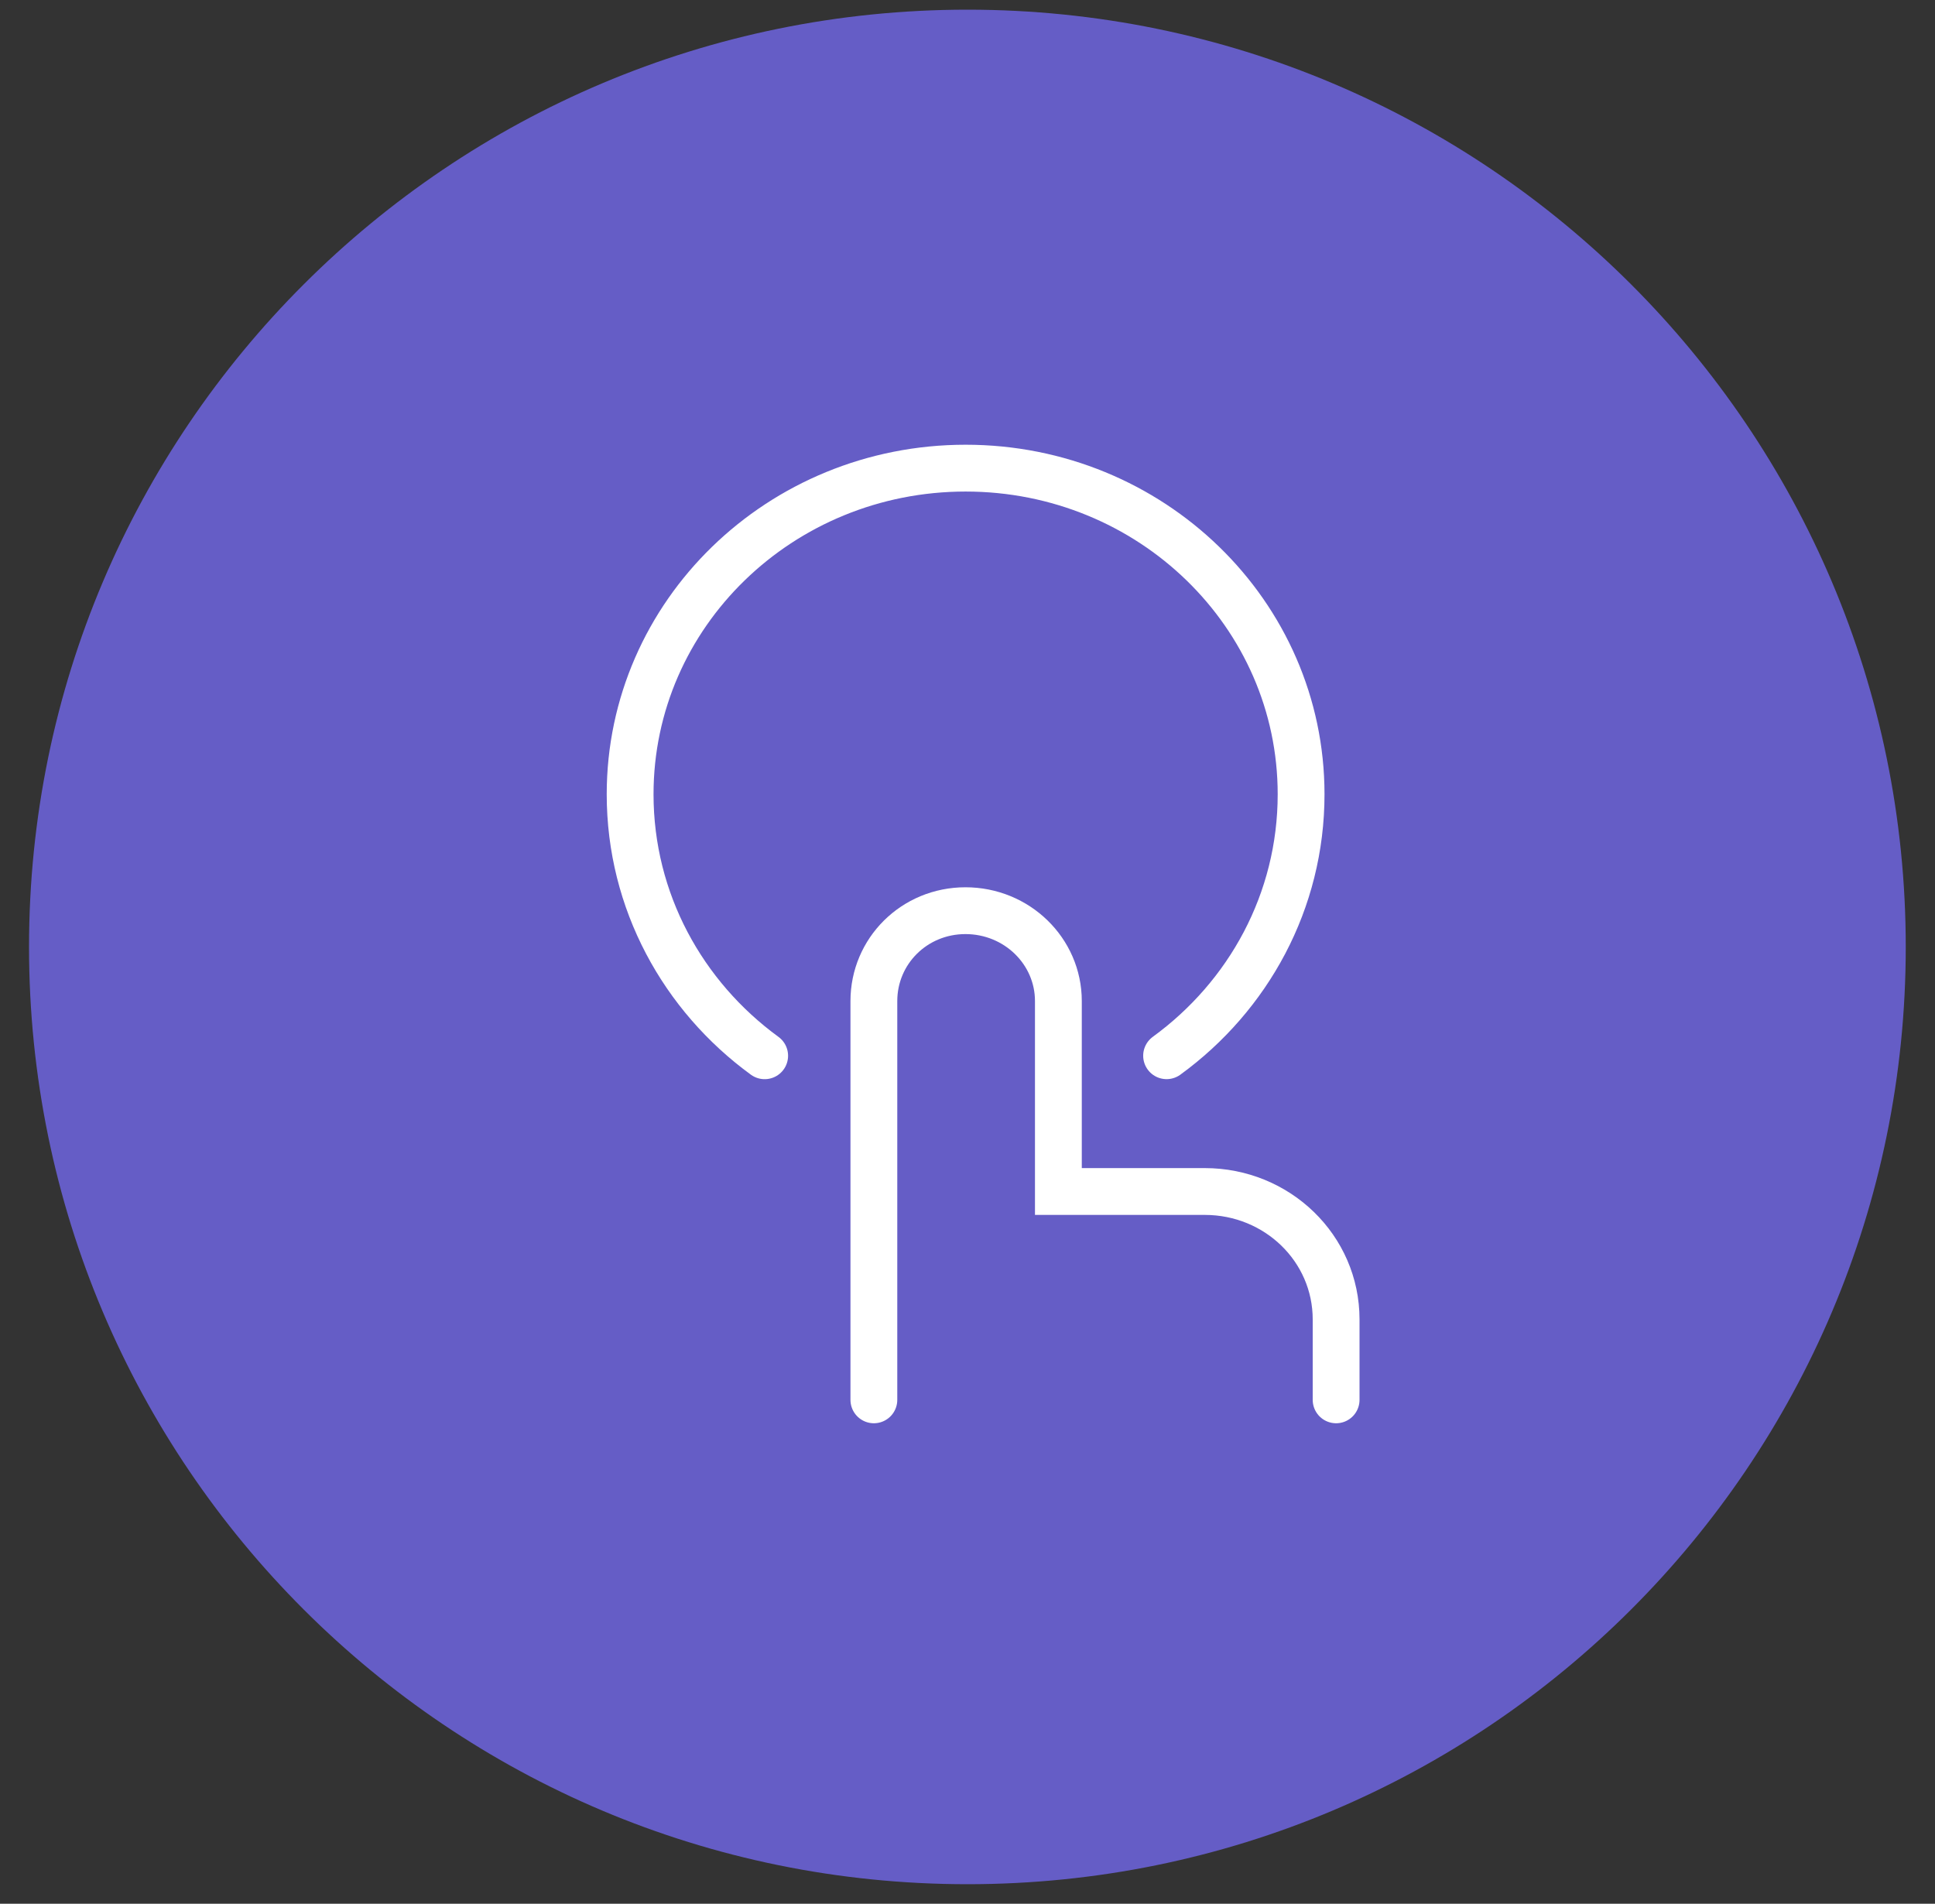
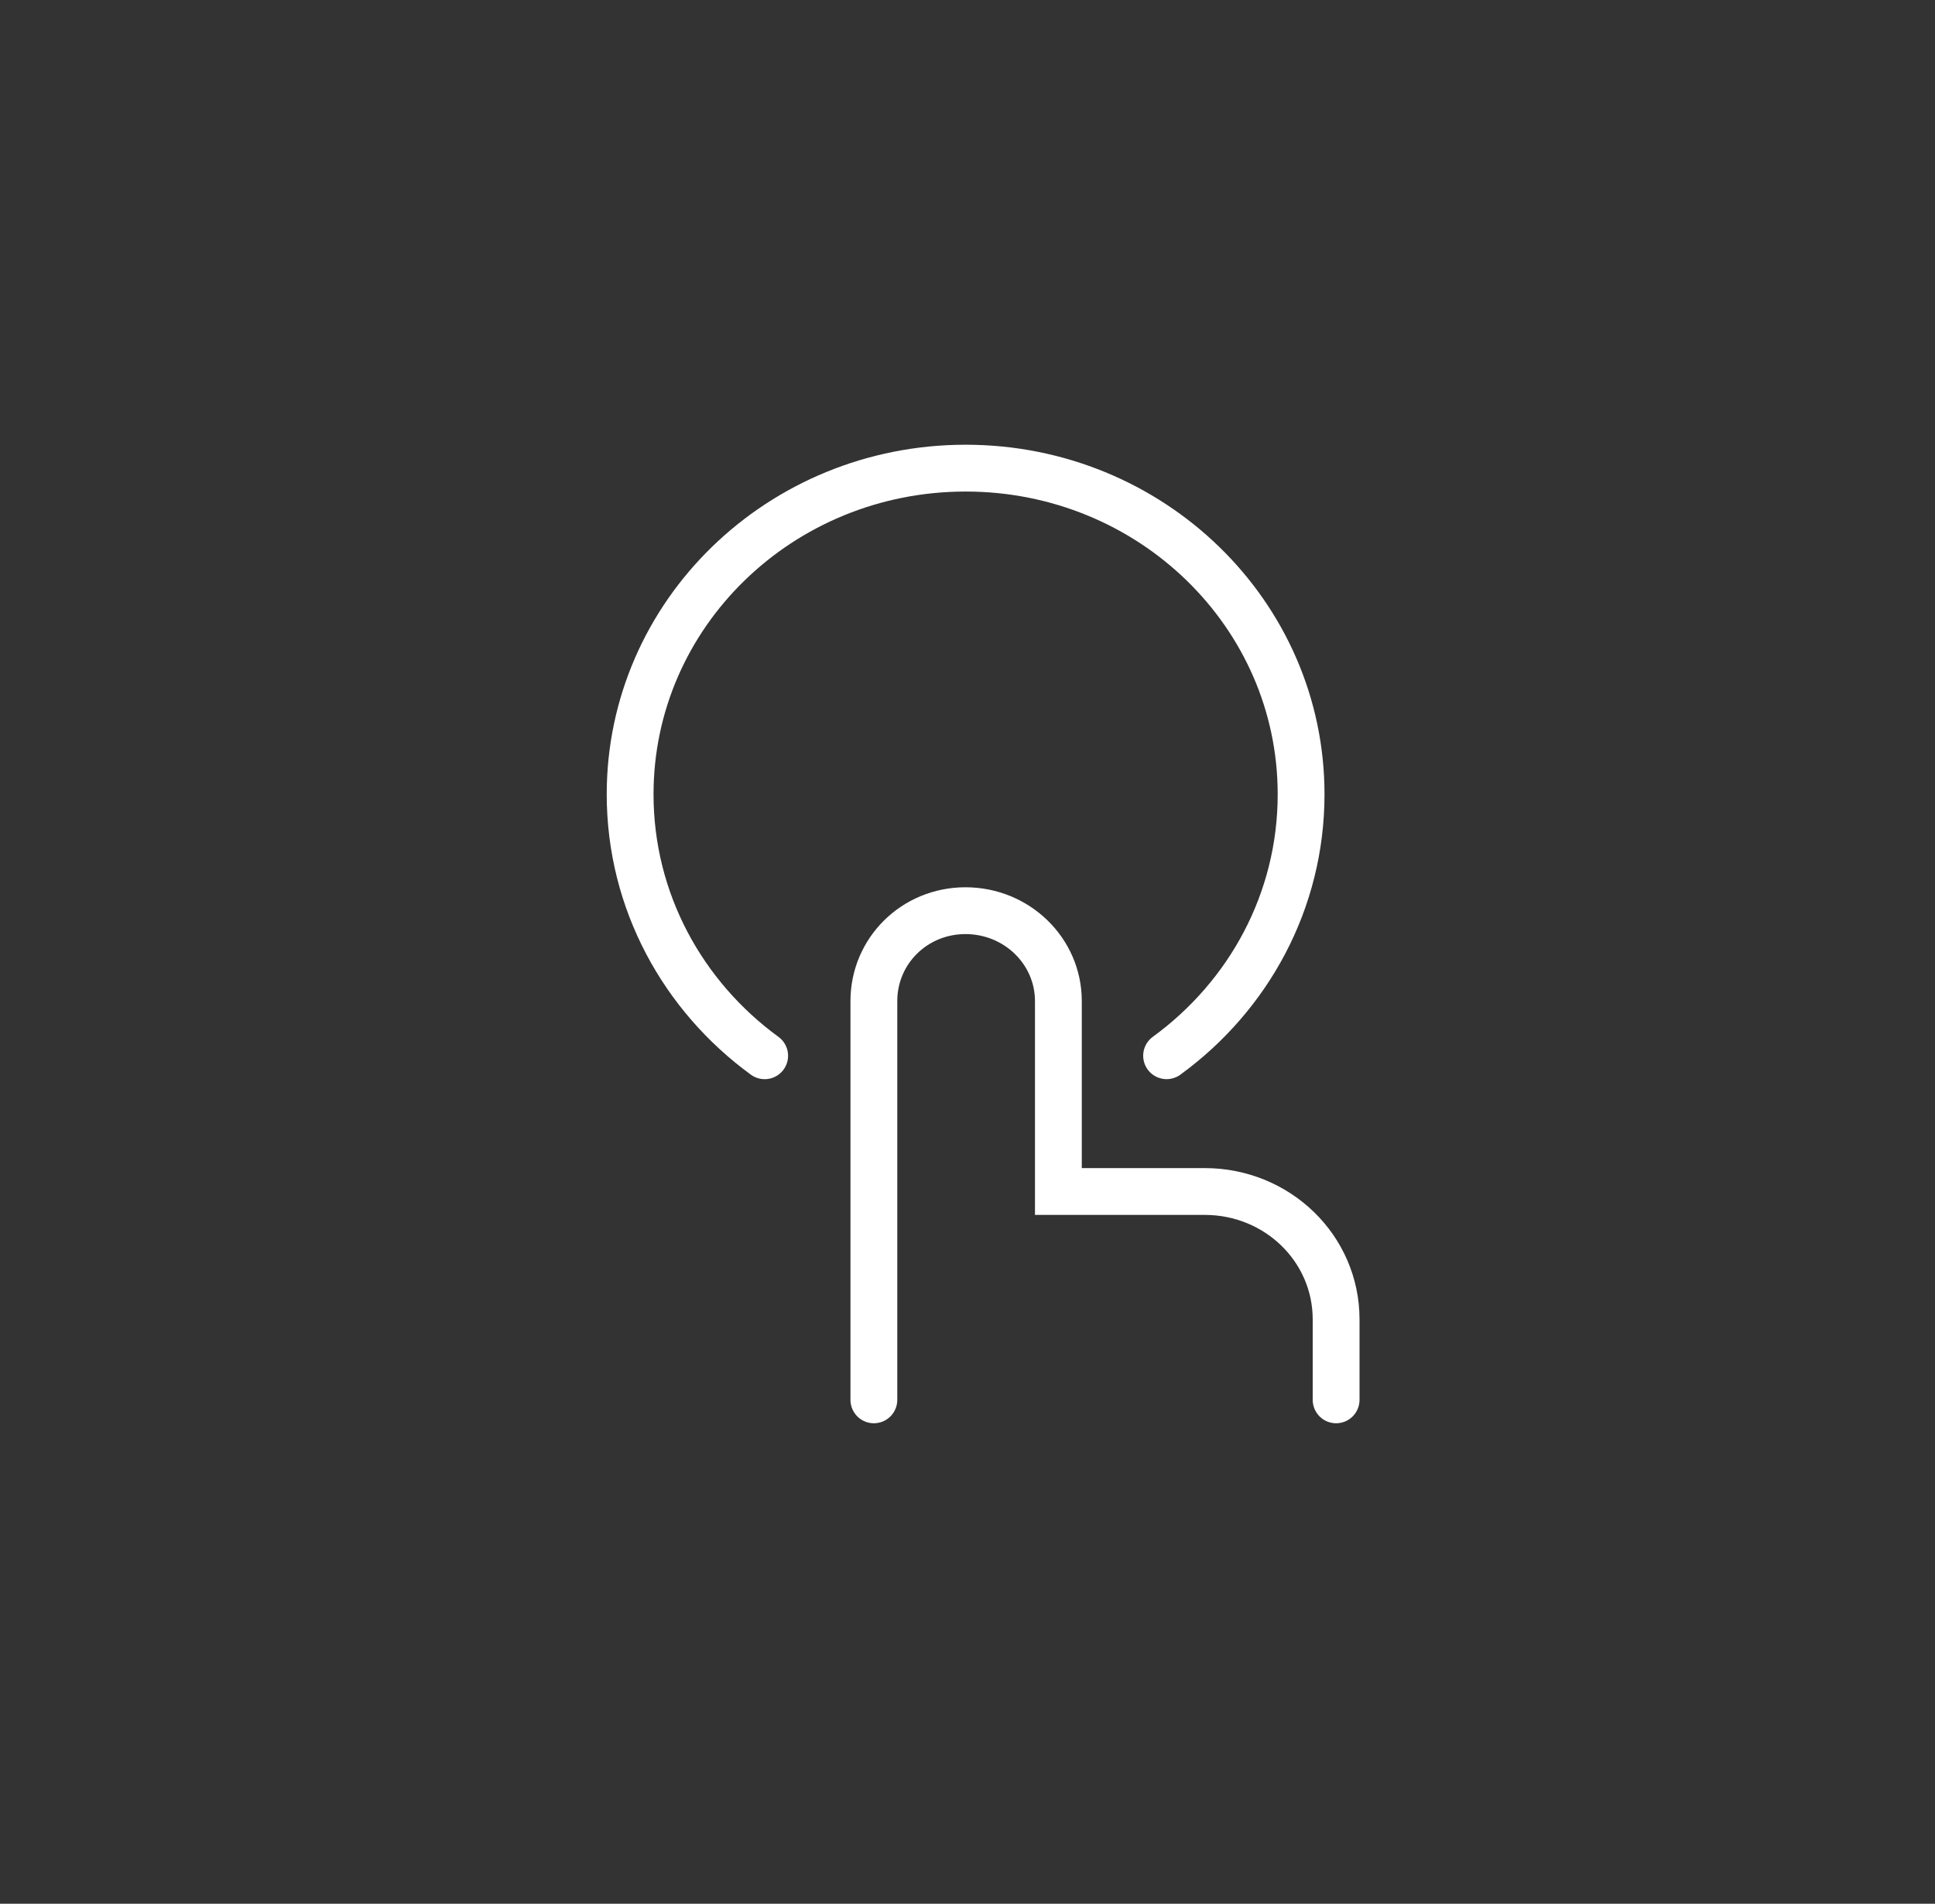
<svg xmlns="http://www.w3.org/2000/svg" width="62" height="61" viewBox="0 0 62 61">
  <rect x="0" y="0" width="62" height="61" fill="#333333" stroke="none" />
  <g>
    <g>
      <g>
-         <path fill="#655dc6" d="M31 60.374c16.602 0 30.063-13.446 30.063-30.032S47.602.31 31 .31C14.391.31.93 13.756.93 30.342S14.391 60.374 31 60.374z" />
-       </g>
+         </g>
      <g>
        <path fill="none" stroke="#fff" stroke-linecap="round" stroke-miterlimit="20" stroke-width="1.5" d="M42.811 44.854v0-2.577c0-2.277-1.885-4.099-4.21-4.099h-4.689v0-6.102c0-1.6-1.332-2.896-2.976-2.896S28 30.477 28 32.076v12.778" />
      </g>
      <g>
        <path fill="none" stroke="#fff" stroke-linecap="round" stroke-miterlimit="20" stroke-width="1.5" d="M37.379 33.828c2.621-1.908 4.31-4.95 4.31-8.377C41.69 19.674 36.877 15 30.94 15 25 15 20.19 19.674 20.19 25.451c0 3.427 1.694 6.47 4.311 8.378" />
      </g>
    </g>
  </g>
</svg>